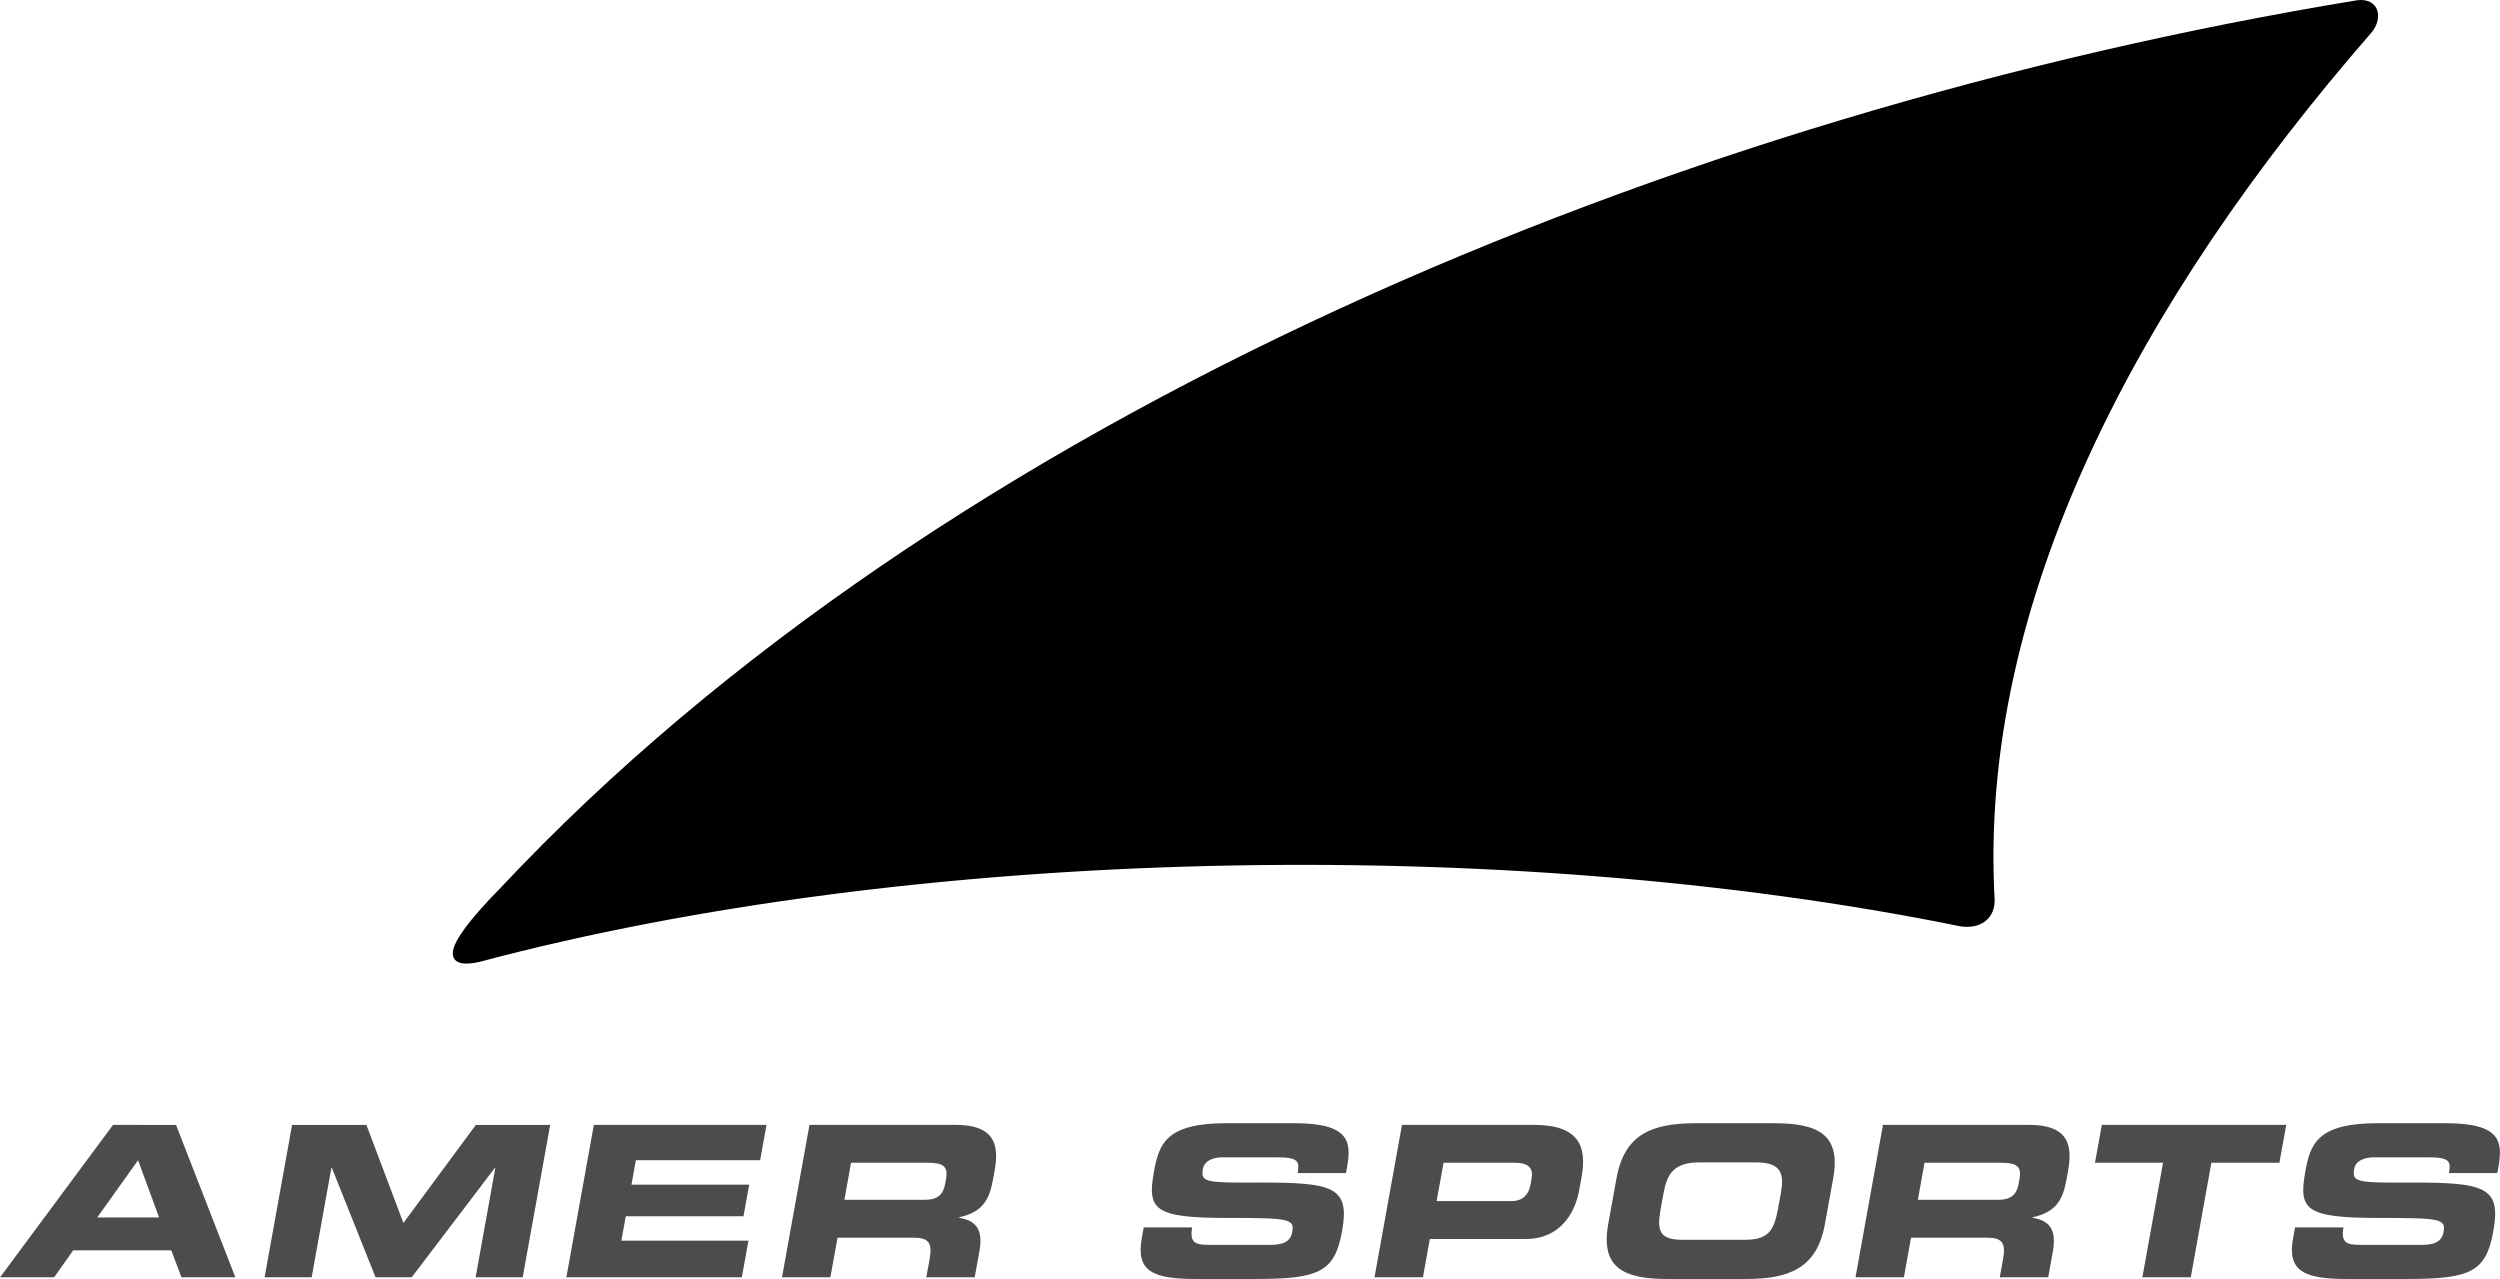
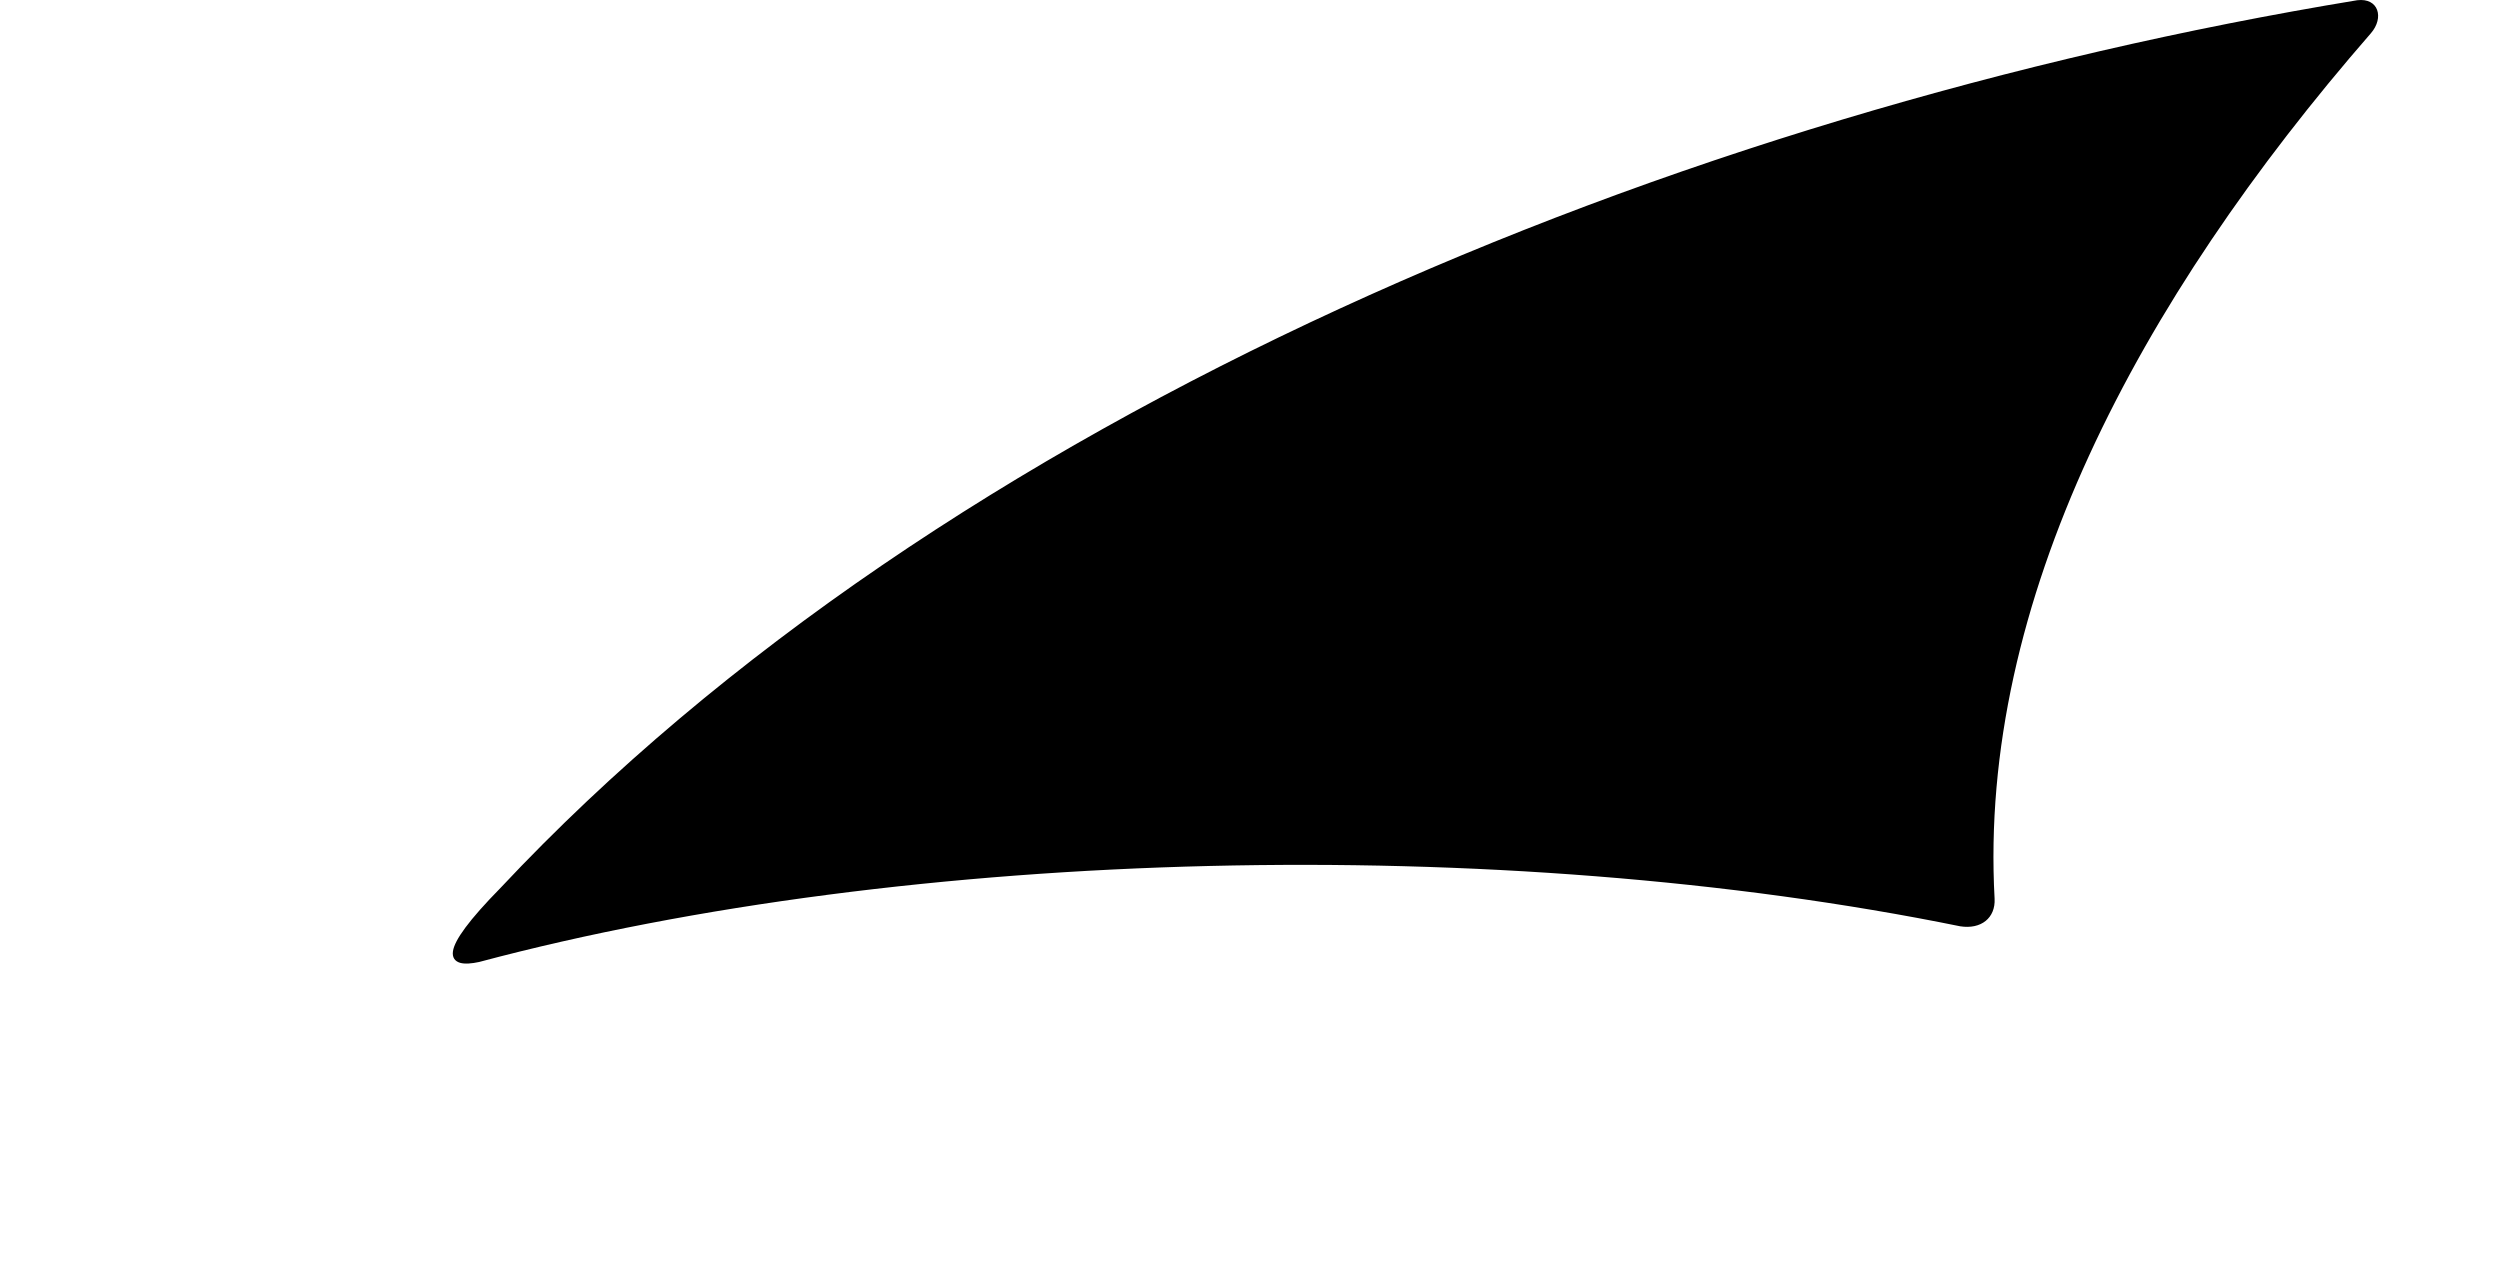
<svg xmlns="http://www.w3.org/2000/svg" width="2500" height="1279" viewBox="0 0 87.875 44.96">
-   <path d="M0 44.899h1.901l.669-.946h3.448l.358.946H8.27l-2.085-5.356H3.971L0 44.899zm4.85-4.114l.741 2.013H3.414l1.436-2.013zM9.298 44.899h1.655l.693-3.847h.016l1.536 3.847h1.272l2.924-3.847h.015l-.693 3.847h1.655l.966-5.356h-2.613l-2.546 3.447-1.301-3.447h-2.613l-.966 5.356zM19.906 44.899h6.169l.232-1.287h-4.468l.155-.857h4.138l.2-1.11h-4.138l.155-.86h4.368l.224-1.242h-6.069l-.966 5.356zM29.913 40.874h2.659c.537 0 .767.09.682.563l-.032.178c-.07.384-.271.562-.73.562H29.68l.233-1.303zm-2.427 4.025h1.702l.25-1.391h2.675c.529 0 .664.186.563.748l-.117.643h1.701l.165-.91c.159-.88-.224-1.094-.714-1.183l.003-.016c.813-.178 1.058-.6 1.187-1.316l.062-.341c.174-.962-.066-1.591-1.376-1.591h-5.135l-.966 5.357zM40.135 43.517c-.21 1.162.36 1.443 1.909 1.443h2.06c2.261 0 2.81-.238 3.07-1.681.281-1.561-.303-1.717-2.948-1.709-1.826.008-2.03-.008-1.946-.474.052-.288.335-.414.718-.414h1.886c.78 0 .797.163.727.555h1.701l.031-.17c.17-.94.102-1.584-1.861-1.584h-2.375c-2.146 0-2.372.747-2.548 1.717-.237 1.317.001 1.613 2.561 1.613 2.191 0 2.386.03 2.302.496-.074.414-.449.451-.81.451h-2.085c-.49 0-.719-.045-.625-.614h-1.701l-.066.371zM48.314 44.899h1.703l.242-1.346h3.379c1.203 0 1.729-.918 1.873-1.718l.082-.458c.189-1.051-.061-1.835-1.676-1.835H49.28l-.966 5.357zm2.428-4.025h2.498c.514 0 .66.207.594.57l-.037.207c-.057.319-.254.569-.654.569h-2.645l.244-1.346zM56.531 43.021c-.283 1.568.564 1.939 2.096 1.939h2.729c1.533 0 2.512-.371 2.793-1.939l.289-1.598c.283-1.569-.562-1.939-2.094-1.939h-2.729c-1.533 0-2.512.37-2.795 1.939l-.289 1.598zm1.946-1.088c.119-.665.361-1.072 1.258-1.072h1.992c.896 0 .992.407.873 1.072l-.105.578c-.141.775-.363 1.071-1.166 1.071H59.15c-.805 0-.92-.296-.779-1.071l.106-.578zM67.648 40.874h2.658c.537 0 .768.09.682.563l-.031.178c-.07.384-.271.562-.73.562h-2.812l.233-1.303zm-2.425 4.025h1.701l.25-1.391h2.674c.527 0 .664.186.562.748l-.117.643h1.703l.164-.91c.158-.88-.225-1.094-.715-1.183l.004-.016c.812-.178 1.059-.6 1.188-1.316l.061-.341c.174-.962-.064-1.591-1.375-1.591h-5.135l-.965 5.357zM73.641 40.874h2.392l-.726 4.025h1.701l.724-4.025h2.391l.242-1.331h-6.484l-.24 1.331zM80.605 43.517c-.209 1.162.361 1.443 1.91 1.443h2.061c2.26 0 2.809-.238 3.068-1.681.283-1.561-.303-1.717-2.947-1.709-1.824.008-2.031-.008-1.945-.474.051-.288.336-.414.719-.414h1.885c.781 0 .797.163.727.555h1.701l.031-.17c.17-.94.102-1.584-1.859-1.584h-2.377c-2.145 0-2.373.747-2.547 1.717-.236 1.317 0 1.613 2.561 1.613 2.191 0 2.385.03 2.301.496-.074.414-.449.451-.809.451H83c-.49 0-.721-.045-.625-.614h-1.701l-.069.371z" fill="#4c4c4e" />
  <path d="M62.982 14.229c1.053-.337 1.273.321 1.045 1.014-.662 1.78-1.176 3.232-1.857 5.954-.197.702-.688 1.088-1.35 1.034-3.729-.36-7.52-.636-12.408-.8-1.07-.057-1.217-.607.074-1.271 2.746-1.462 8.479-3.937 14.496-5.931zm5.77-4.922c.857-.25 1.189.33.885.882-2.453 4.893-3.863 8.148-5.152 14.562-.111.574-.67.872-1.242.807-10.855-1.255-15.744-1.288-26.604-.874-1.339.044-1.542-.441.657-1.788 10.802-6.673 19.323-10.078 31.456-13.589zm7.121-3.541c-4.104 5.959-8.072 13.96-8.762 22.145-.064.85-.77 1.103-1.42 1.006-11.053-1.917-27.525-1.948-39.208-.163-1.359.136-1.384-.64.495-2.14C39.644 16.211 56.9 8.791 74.848 4.657c1.023-.283 1.554.353 1.025 1.109zm7.469-4.6c-8.213 9.437-13.803 20.021-13.23 30.427.035.672-.471 1.084-1.207.969-16.135-3.287-36.919-2.786-52.065 1.254-.263.057-.5.077-.668.03-.186-.054-.286-.192-.252-.411.059-.389.55-1.08 1.67-2.221C33.18 14.587 58.878 3.954 82.86.008c.749-.091.952.613.482 1.158z" />
</svg>